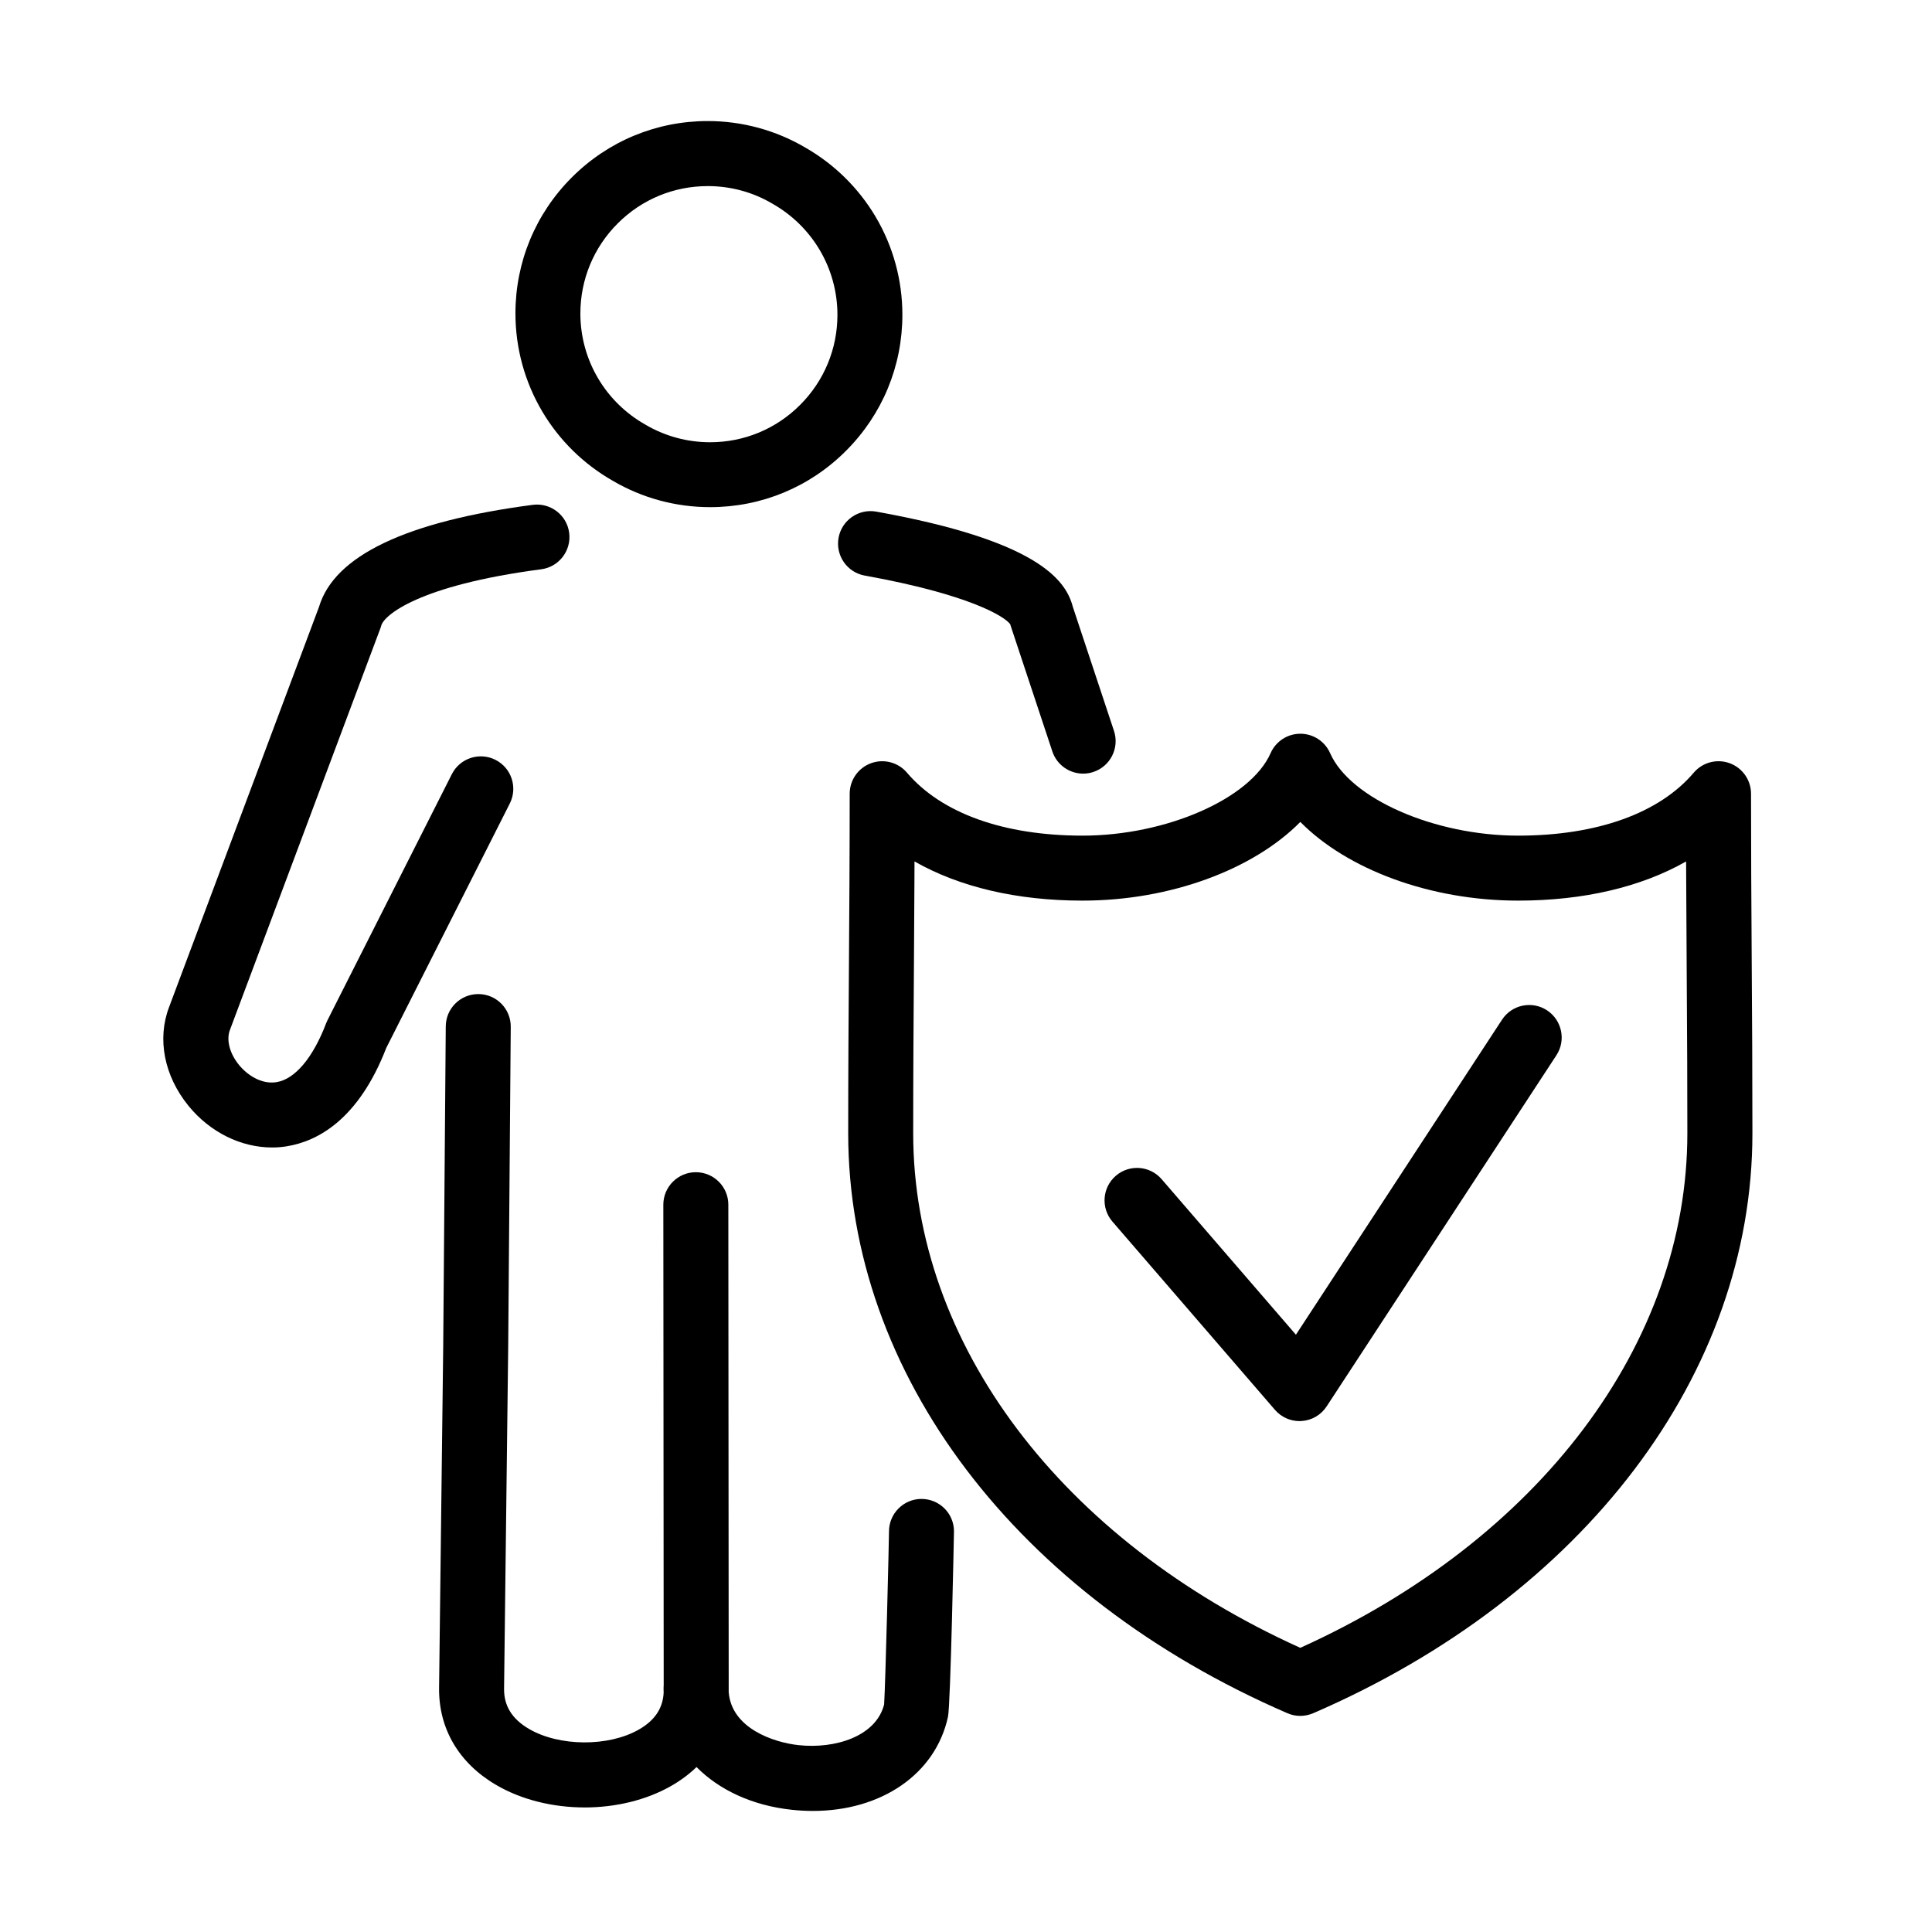
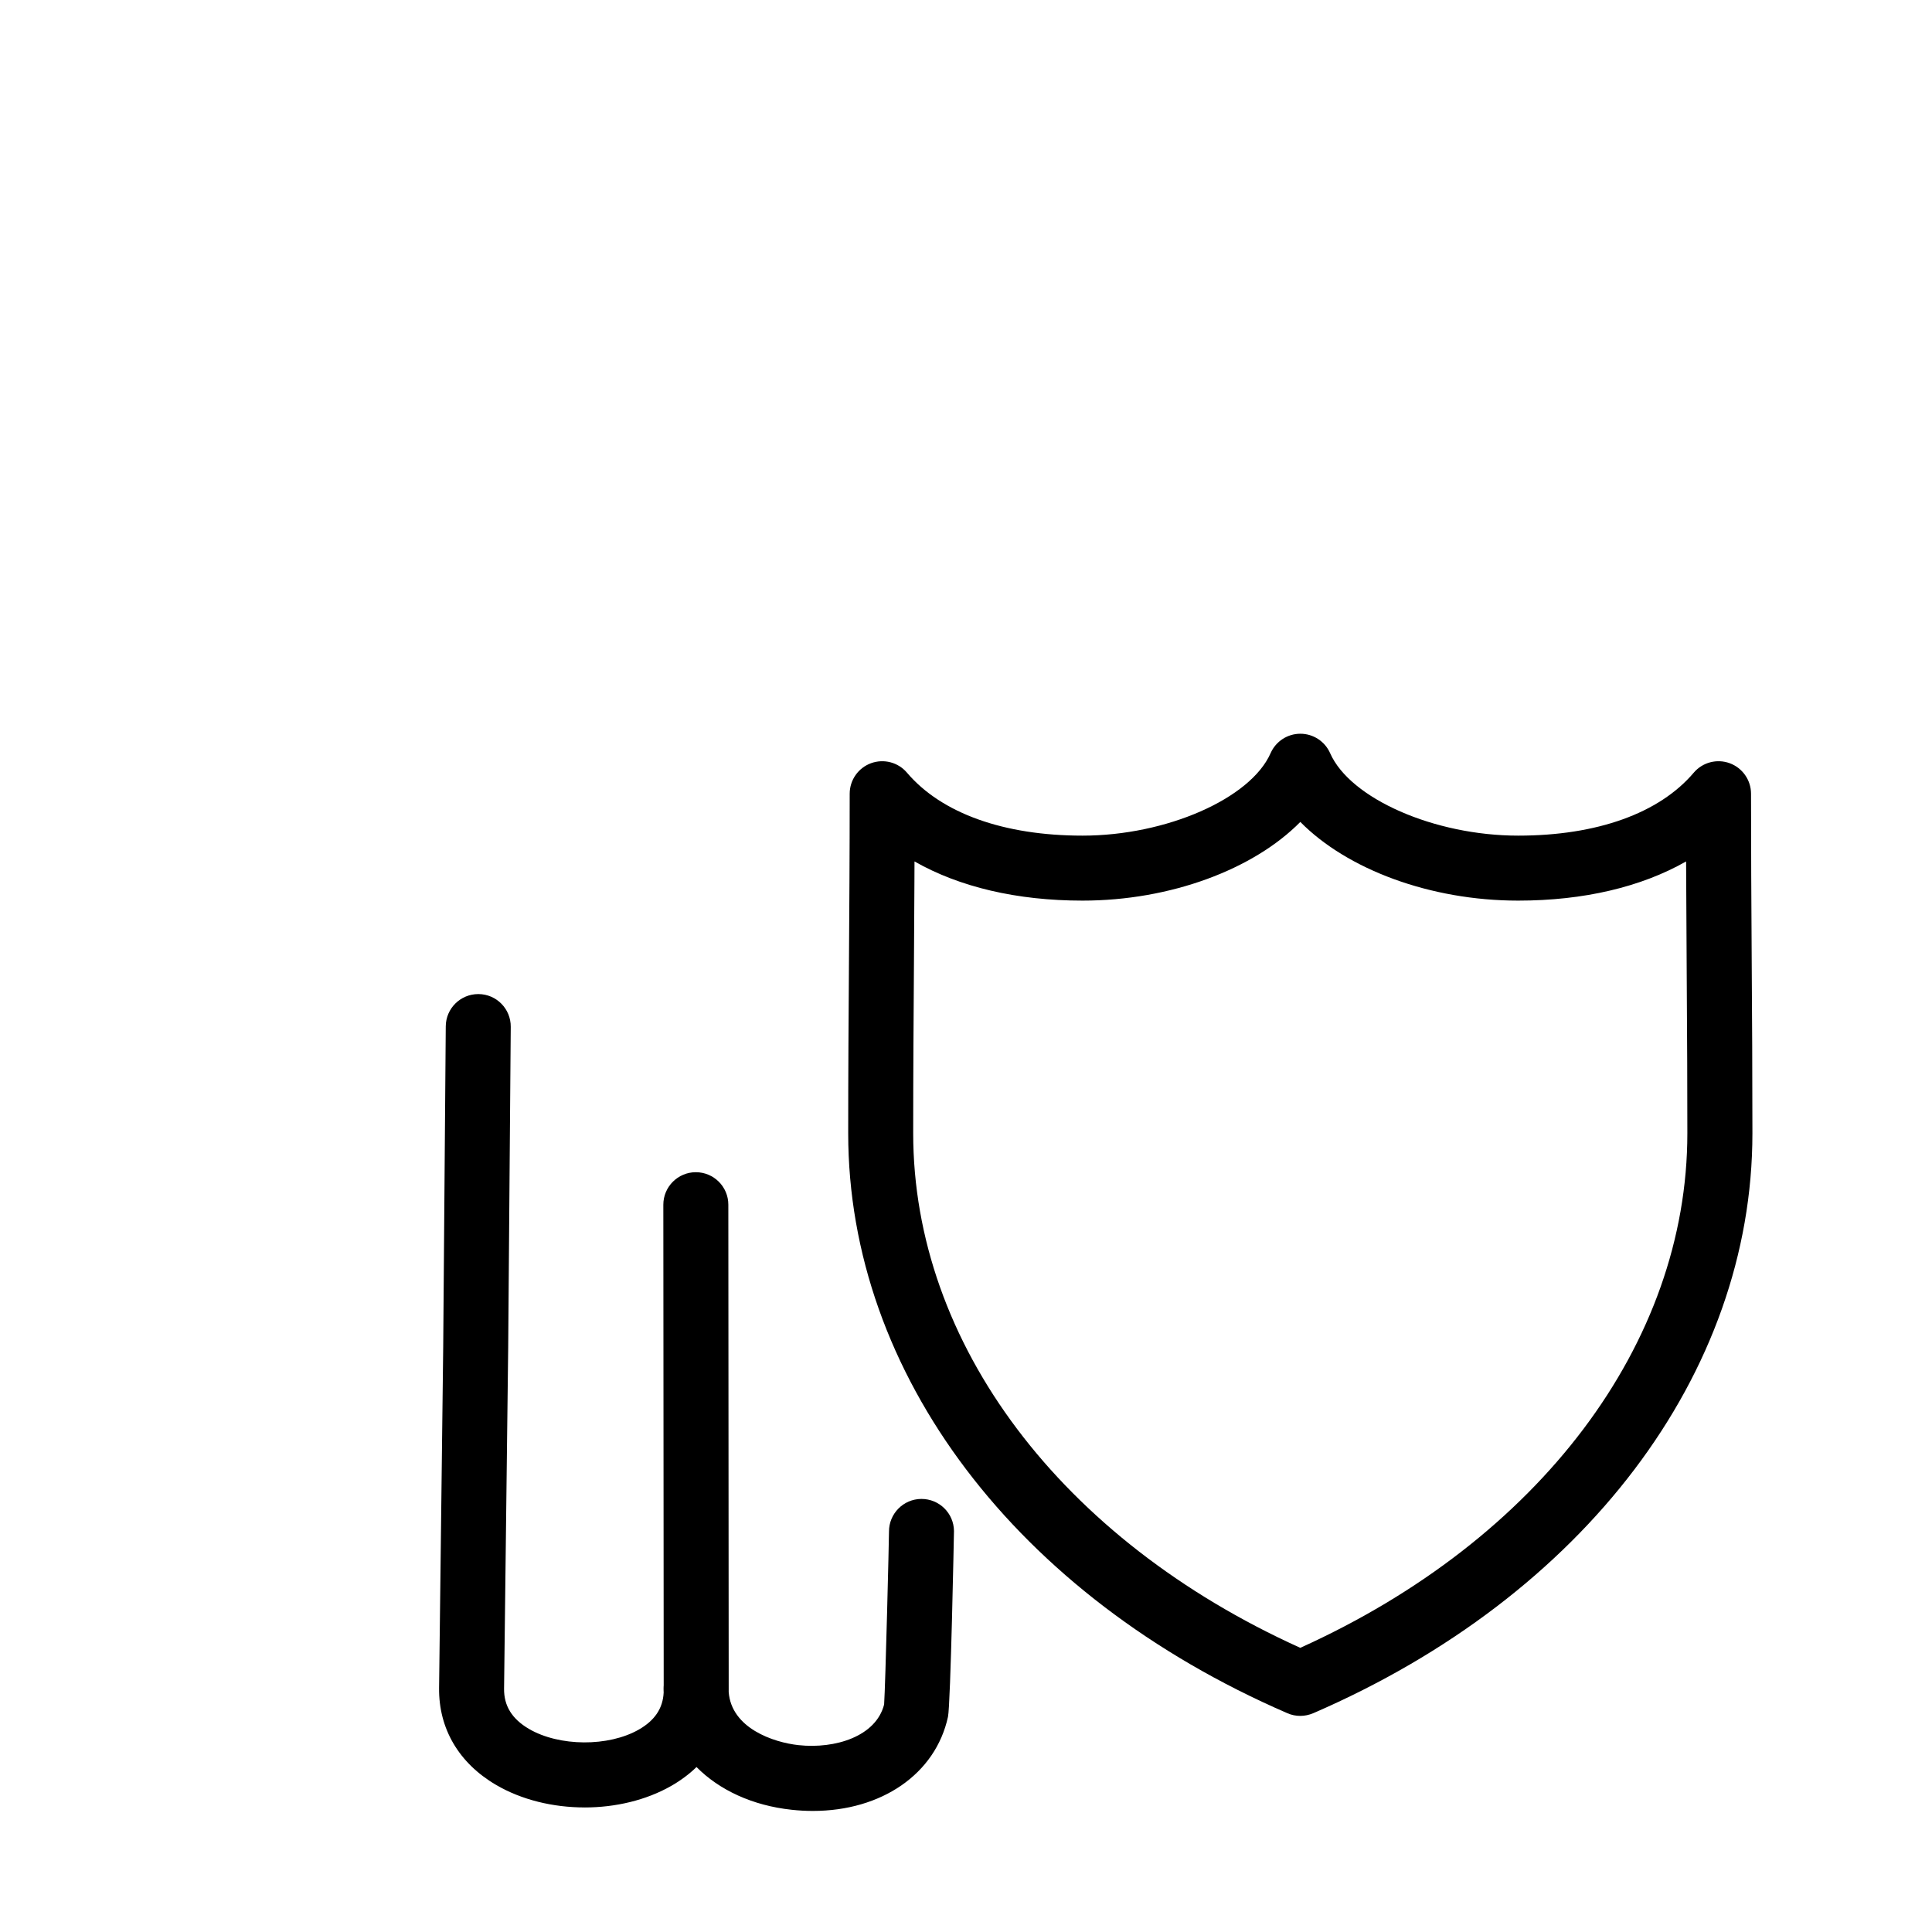
<svg xmlns="http://www.w3.org/2000/svg" fill="#000000" width="800px" height="800px" version="1.1" viewBox="144 144 512 512">
  <g>
-     <path d="m332.17 278.4c-9.066 0-17.988-2.41-25.773-6.988-7.68-4.367-14.137-10.691-18.652-18.293-4.676-7.863-7.148-16.867-7.148-26.043 0-13.621 5.305-26.426 14.938-36.059 9.633-9.633 22.438-14.938 36.047-14.938 9.078 0 17.996 2.426 25.785 7 7.676 4.379 14.121 10.703 18.637 18.293 4.676 7.863 7.137 16.855 7.137 26.035 0 13.617-5.305 26.426-14.938 36.059-9.605 9.629-22.414 14.934-36.031 14.934zm-0.59-85.082c-9.02 0-17.496 3.504-23.879 9.891-6.375 6.371-9.895 14.859-9.895 23.879 0 6.074 1.637 12.043 4.727 17.234 3 5.055 7.293 9.254 12.414 12.156 0.035 0.023 0.074 0.047 0.121 0.074 5.168 3.039 11.074 4.648 17.102 4.648 9.016 0 17.492-3.508 23.867-9.891 6.371-6.371 9.891-14.863 9.891-23.879 0-6.078-1.637-12.043-4.727-17.234-3-5.047-7.293-9.254-12.398-12.156l-0.07-0.047-0.055-0.027c-5.152-3.051-11.059-4.648-17.098-4.648z" fill-rule="evenodd" />
    <path d="m298.94 622.99c-8.352 0-16.707-1.996-23.508-5.992-9.832-5.769-15.195-14.887-15.07-25.676l1.094-90.484 0.676-84.859c0.039-4.738 3.891-8.539 8.613-8.539h0.074c4.762 0.035 8.574 3.926 8.535 8.684l-0.676 84.898-1.094 90.512c-0.051 4.527 2.106 8.008 6.57 10.629 8.031 4.711 21.109 4.797 29.156 0.184 4.211-2.41 6.363-5.621 6.566-9.797-0.008-0.219-0.016-0.434-0.02-0.648l-0.004-0.492c0-0.148 0.004-0.293 0.012-0.438 0.008-0.121 0.016-0.238 0.023-0.359l-0.098-127.34c0-4.762 3.852-8.613 8.602-8.625h0.012c4.75 0 8.613 3.852 8.613 8.602l0.098 128.62-0.004 0.496c0.691 9.629 11.859 13.402 18.531 14.117 9.73 1.047 20.52-2.336 22.66-10.777 0.355-5.18 1.293-43.734 1.293-45.824-0.012-4.738 3.812-8.625 8.562-8.648h0.047c4.715 0 8.562 3.777 8.613 8.5 0 0.395-0.898 46.047-1.586 49.223-3.297 15.207-17.656 24.961-35.812 24.961-1.836 0-3.703-0.098-5.613-0.309-10.418-1.113-19.199-5.246-25.219-11.324-1.93 1.875-4.172 3.551-6.703 5-6.668 3.805-14.801 5.711-22.945 5.711z" />
-     <path d="m193.96 437.07c5.723 7.012 13.926 11.023 22.133 11.023 0.25 0 0.504-0.004 0.758-0.012l0.418-0.016 0.406-0.023 0.375-0.023c0.316-0.027 0.633-0.059 0.949-0.098l0.461-0.059c0.188-0.027 0.379-0.059 0.57-0.09 7.922-1.281 18.895-6.852 26.328-26.047l32.746-64.793c2.141-4.246 0.445-9.426-3.801-11.566-4.242-2.141-9.426-0.441-11.562 3.801l-32.949 65.191c-0.133 0.27-0.258 0.543-0.367 0.824-3.469 9.129-8.254 14.812-13.141 15.598-4.059 0.652-7.812-1.941-9.965-4.586-2.445-2.988-3.394-6.594-2.398-9.215l39.871-106.43c0.102-0.246 0.176-0.504 0.246-0.762 0.738-2.707 9.781-10.641 42.383-14.922 4.711-0.617 8.035-4.945 7.418-9.66-0.613-4.711-4.945-8.031-9.656-7.418-33.562 4.406-52.605 13.496-56.641 27.043l-39.734 106.06c-3.227 8.477-1.293 18.258 5.152 26.18z" />
-     <path d="m431.05 349.02c-3.617 0-6.977-2.285-8.172-5.902l-11.02-33.219c-0.051-0.145-0.102-0.305-0.137-0.465-1.402-2.008-10.715-7.887-38.543-12.895-4.676-0.836-7.789-5.312-6.953-10 0.84-4.688 5.328-7.789 10.004-6.953 42.383 7.629 50.195 17.938 52.074 25.207l10.914 32.898c1.5 4.516-0.949 9.387-5.461 10.887-0.887 0.309-1.809 0.441-2.707 0.441z" />
-     <path d="m481.87 517.62c1.648 1.906 4.019 2.988 6.519 2.988 0.184 0 0.379-0.012 0.551-0.023 2.695-0.172 5.156-1.609 6.633-3.875l60.883-93.043c2.609-3.973 1.488-9.312-2.484-11.922-3.984-2.606-9.312-1.5-11.922 2.484l-54.621 83.484-35.59-41.223c-3.102-3.594-8.539-4-12.145-0.887-3.59 3.102-3.996 8.539-0.883 12.141z" />
    <path d="m488.58 598.73c-1.168 0-2.324-0.234-3.418-0.715-71.785-31.074-116.38-89.953-116.38-153.68 0-16.043 0.102-30.781 0.199-45.027 0.098-14.234 0.195-28.945 0.195-44.965 0-3.606 2.254-6.84 5.648-8.082 3.394-1.242 7.195-0.246 9.535 2.512 9.137 10.75 25.66 16.68 46.527 16.68 22.18 0 44.531-9.805 49.836-21.859 1.379-3.125 4.465-5.144 7.887-5.144 3.418 0 6.504 2.019 7.883 5.144 5.305 12.055 27.656 21.859 49.84 21.859 20.863 0 37.387-5.918 46.523-16.68 2.34-2.758 6.152-3.754 9.535-2.512 3.383 1.242 5.648 4.477 5.648 8.082 0 14.902 0.086 28.676 0.168 41.984l0.016 2.981c0.098 14.246 0.184 28.984 0.184 45.027 0 63.727-44.594 122.61-116.38 153.68-1.105 0.469-2.277 0.715-3.445 0.715zm-102.25-220.99-0.125 21.68c-0.098 14.219-0.199 28.922-0.199 44.914 0 55.742 39.211 107.72 102.58 136.36 63.383-28.641 102.58-80.617 102.58-136.36 0-6.504-0.016-12.797-0.039-18.93-0.035-7.934-0.082-15.602-0.129-23.121l-0.016-2.863c-0.062-8.797-0.113-17.777-0.148-27.129-11.91 6.781-27.141 10.383-44.512 10.383-23.363 0-45.344-8.301-57.723-20.852-12.375 12.551-34.359 20.852-57.723 20.852-17.383 0-32.613-3.602-44.523-10.383z" fill-rule="evenodd" />
  </g>
</svg>